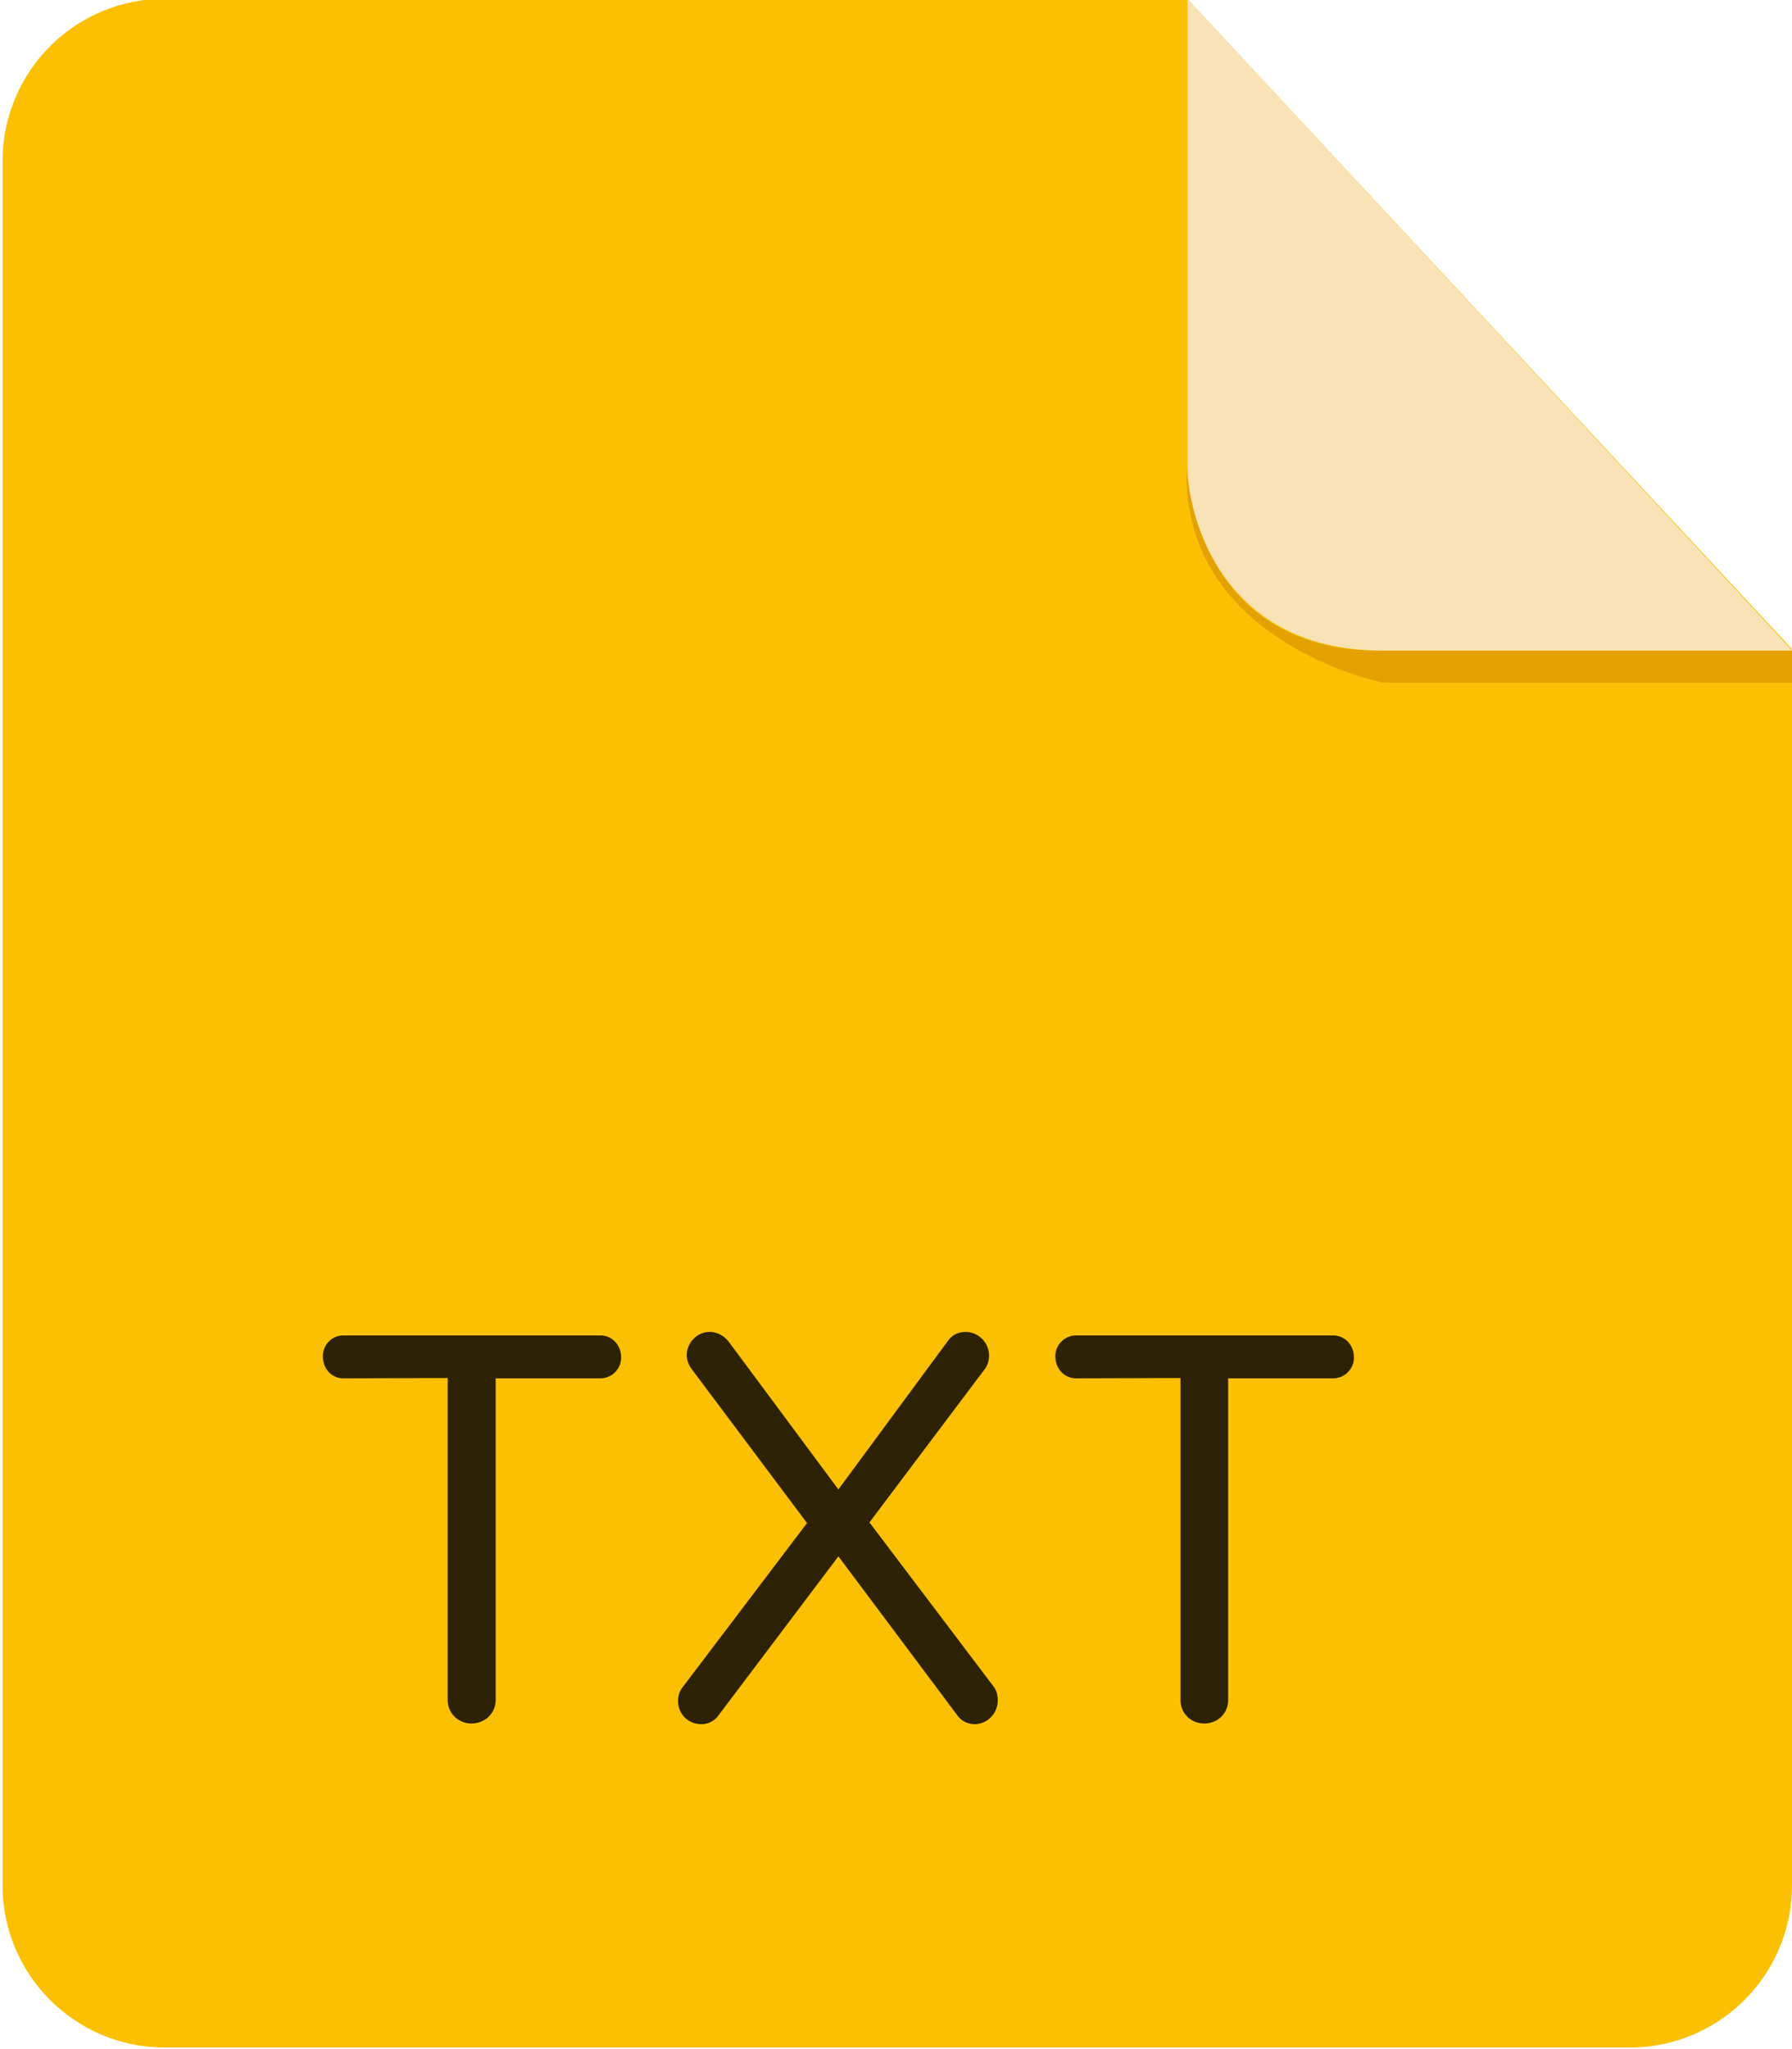
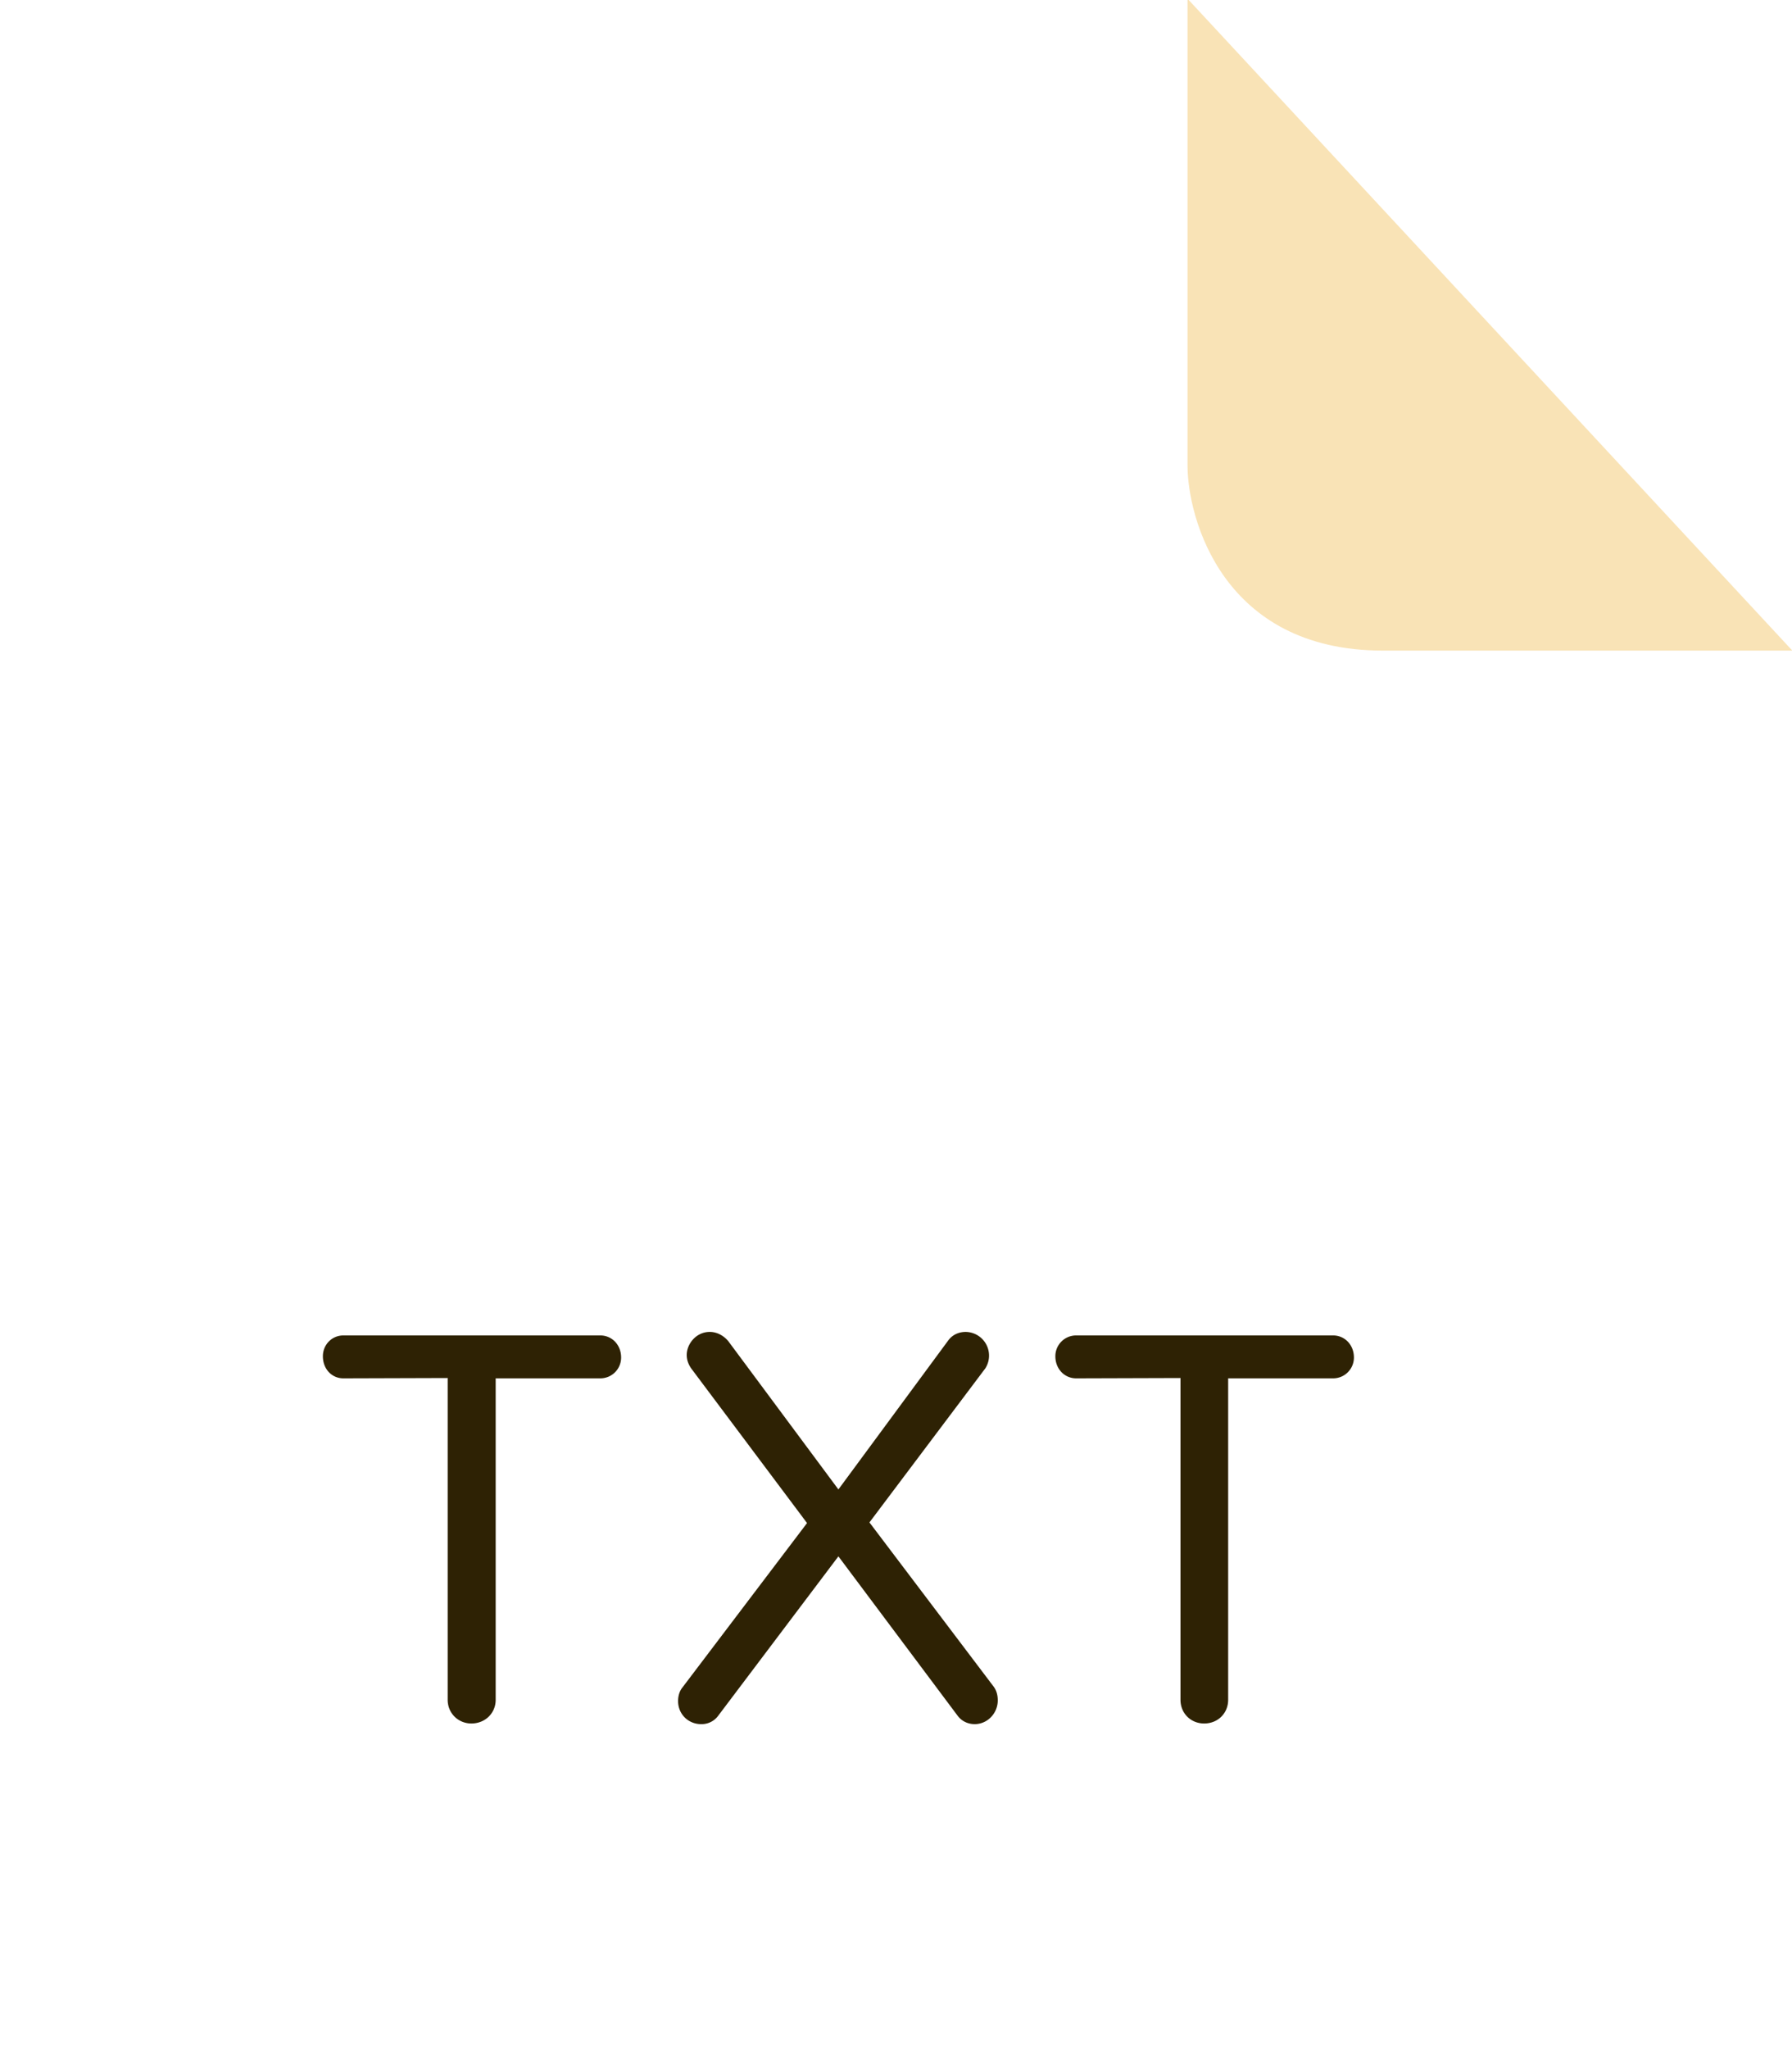
<svg xmlns="http://www.w3.org/2000/svg" height="64" width="56" viewBox="0 0 5600 6400">
-   <path fill="#fcc003" d="M515-4A507 507 0 0 0 8 504v5384c0 280 227 507 507 507h4578c280 0 507-227 507-507V2027L3710-4z" />
-   <path fill="#e4a201" d="M5601 2032v100H4321s-631-126-613-671c0 0 21 571 600 571z" />
  <path fill="#f9e3b6" d="M3711-4v1457c0 165 110 579 610 579h1280z" />
  <path fill="#2e2204" d="M1876 4305h-327v1004c0 42-33 74-76 74-41 0-74-32-74-74V4304l-326 1c-36 0-64-29-64-69 0-36 28-65 64-65h803c36 0 65 29 65 69 0 36-29 65-65 65zm1170 1080c-21 0-41-9-54-27l-372-497-375 497a64 64 0 0 1-54 27c-40 0-72-31-72-72 0-15 4-31 14-43l389-513-362-483c-9-13-14-27-14-42 0-34 29-72 72-72 22 0 43 11 58 29l344 463 343-465c13-18 33-27 55-27a74 74 0 0 1 61 114l-362 481 389 514c9 13 12 27 12 42 0 40-32 74-72 74zm1120-1080h-328v1004c0 42-32 74-75 74-42 0-74-32-74-74V4304l-326 1c-36 0-65-29-65-69 0-36 29-65 65-65h803c36 0 65 29 65 69 0 36-29 65-65 65z" />
</svg>